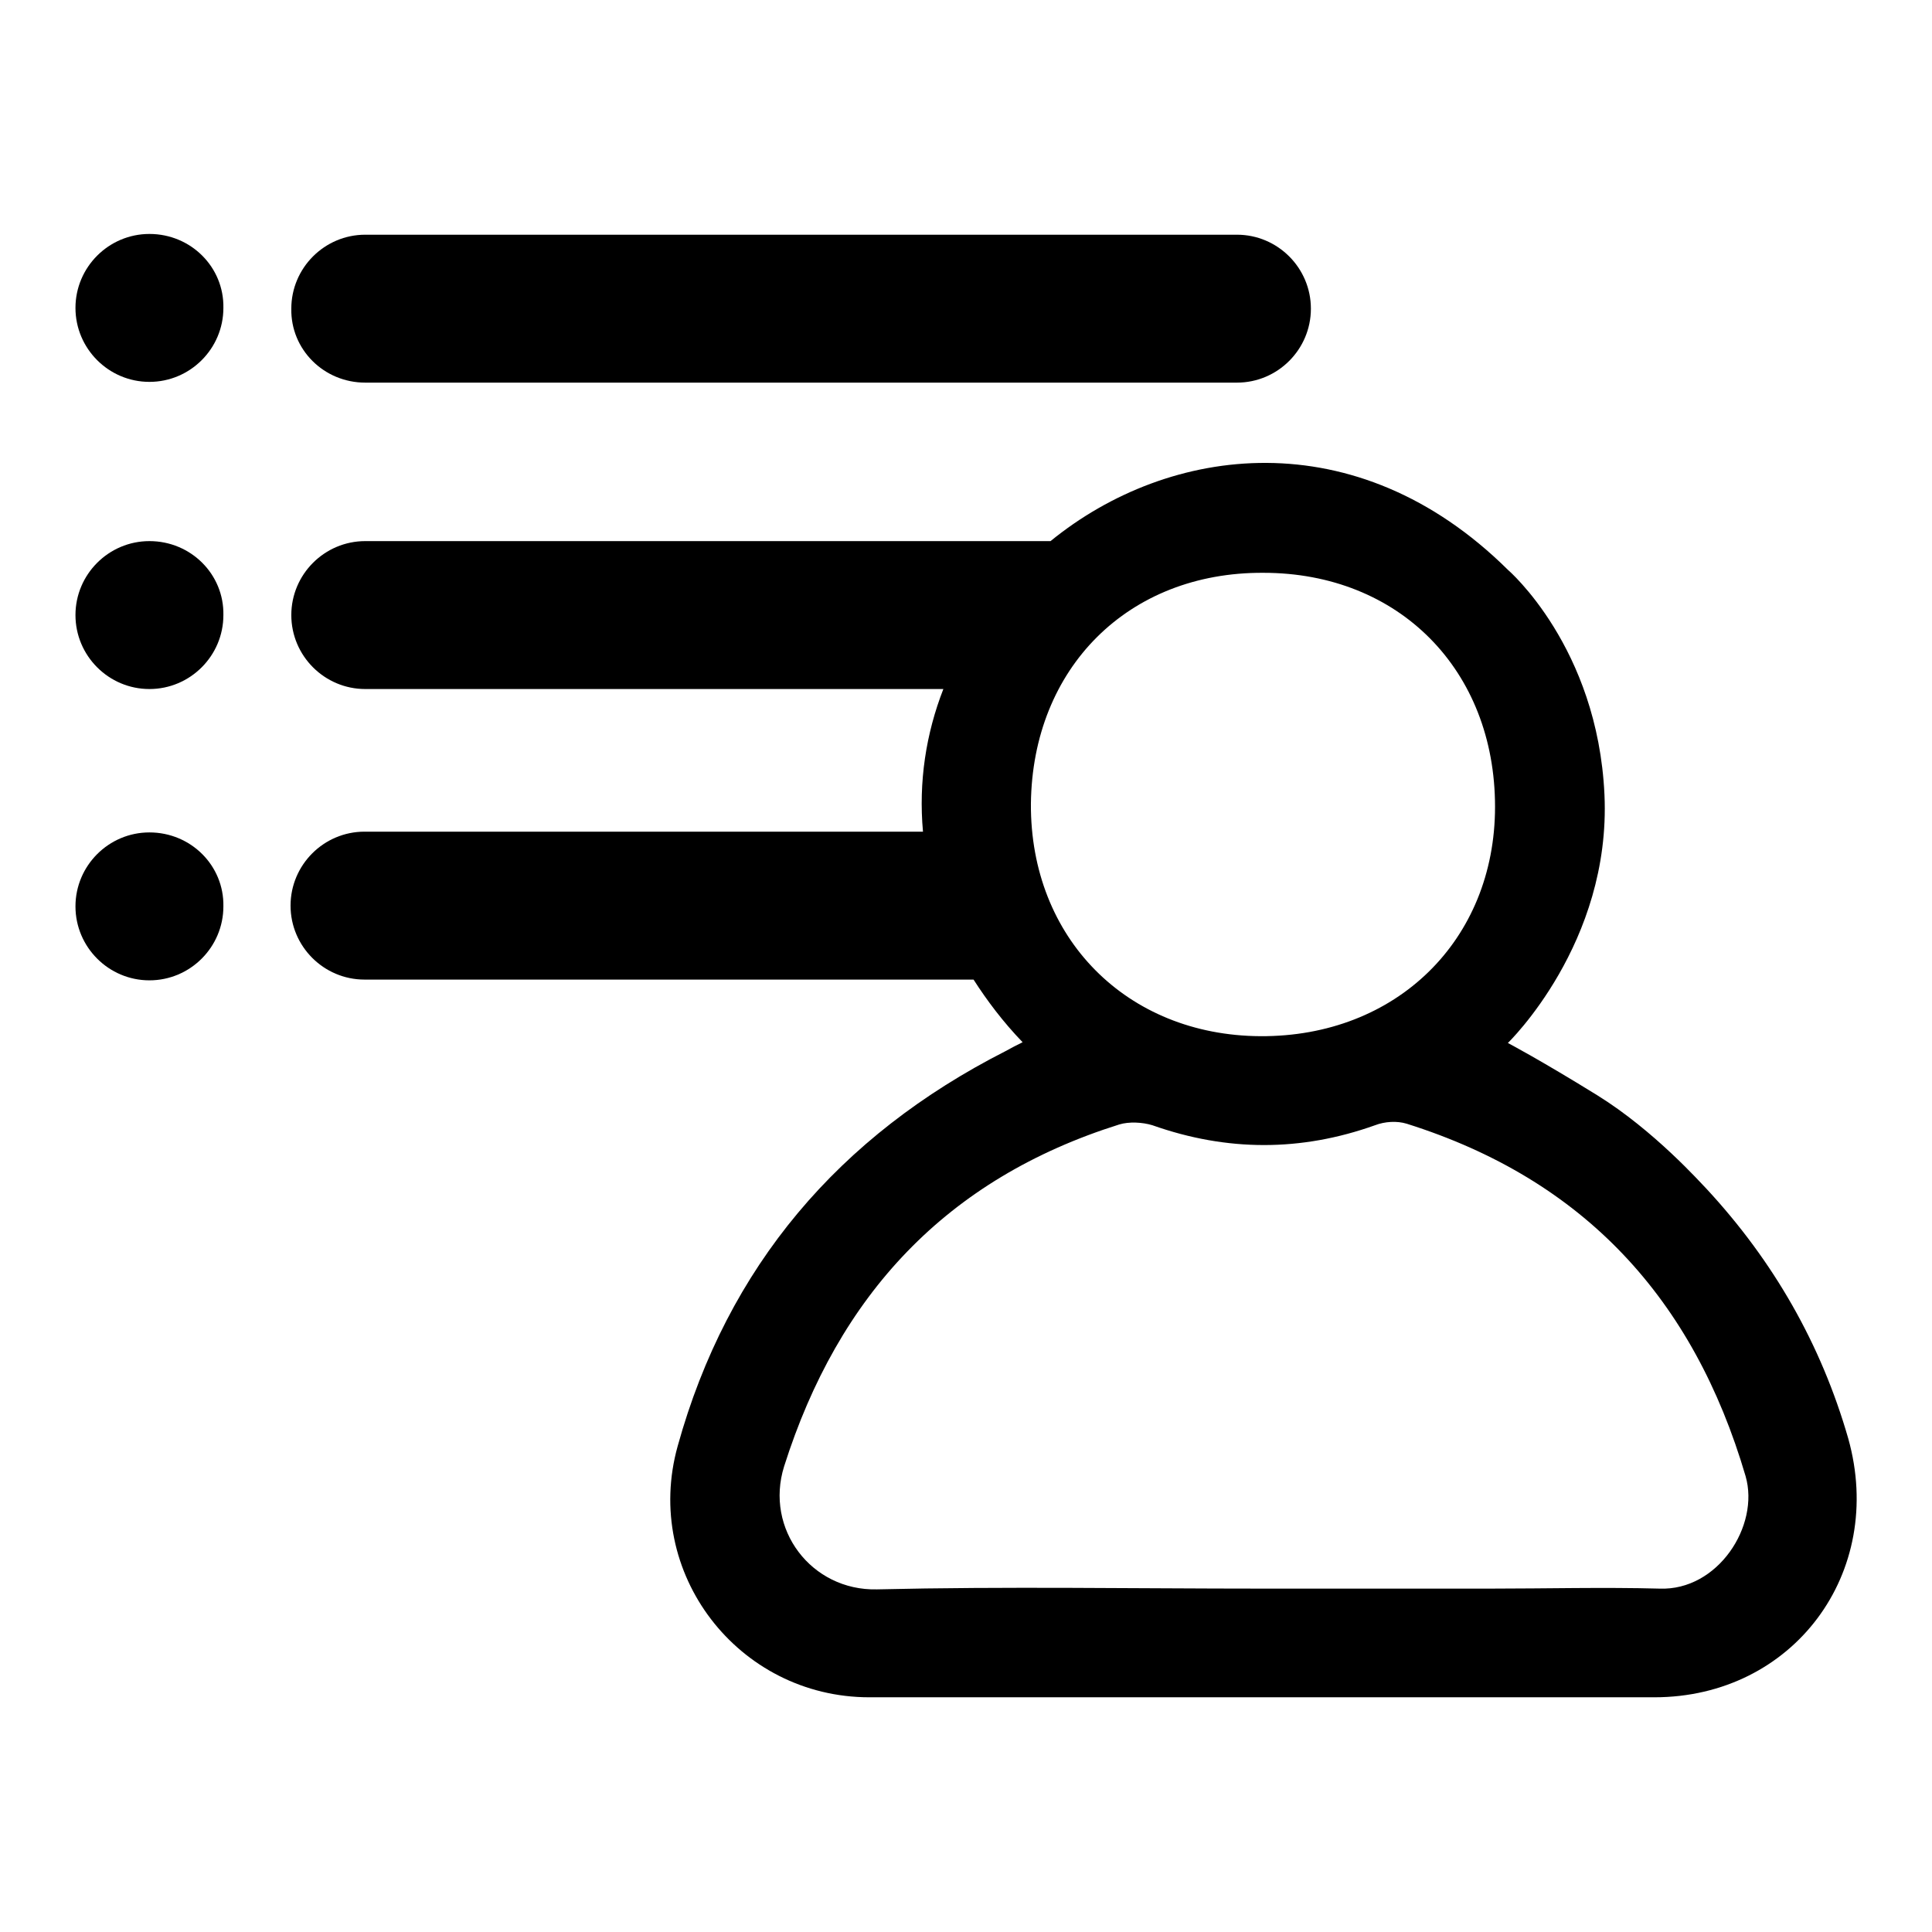
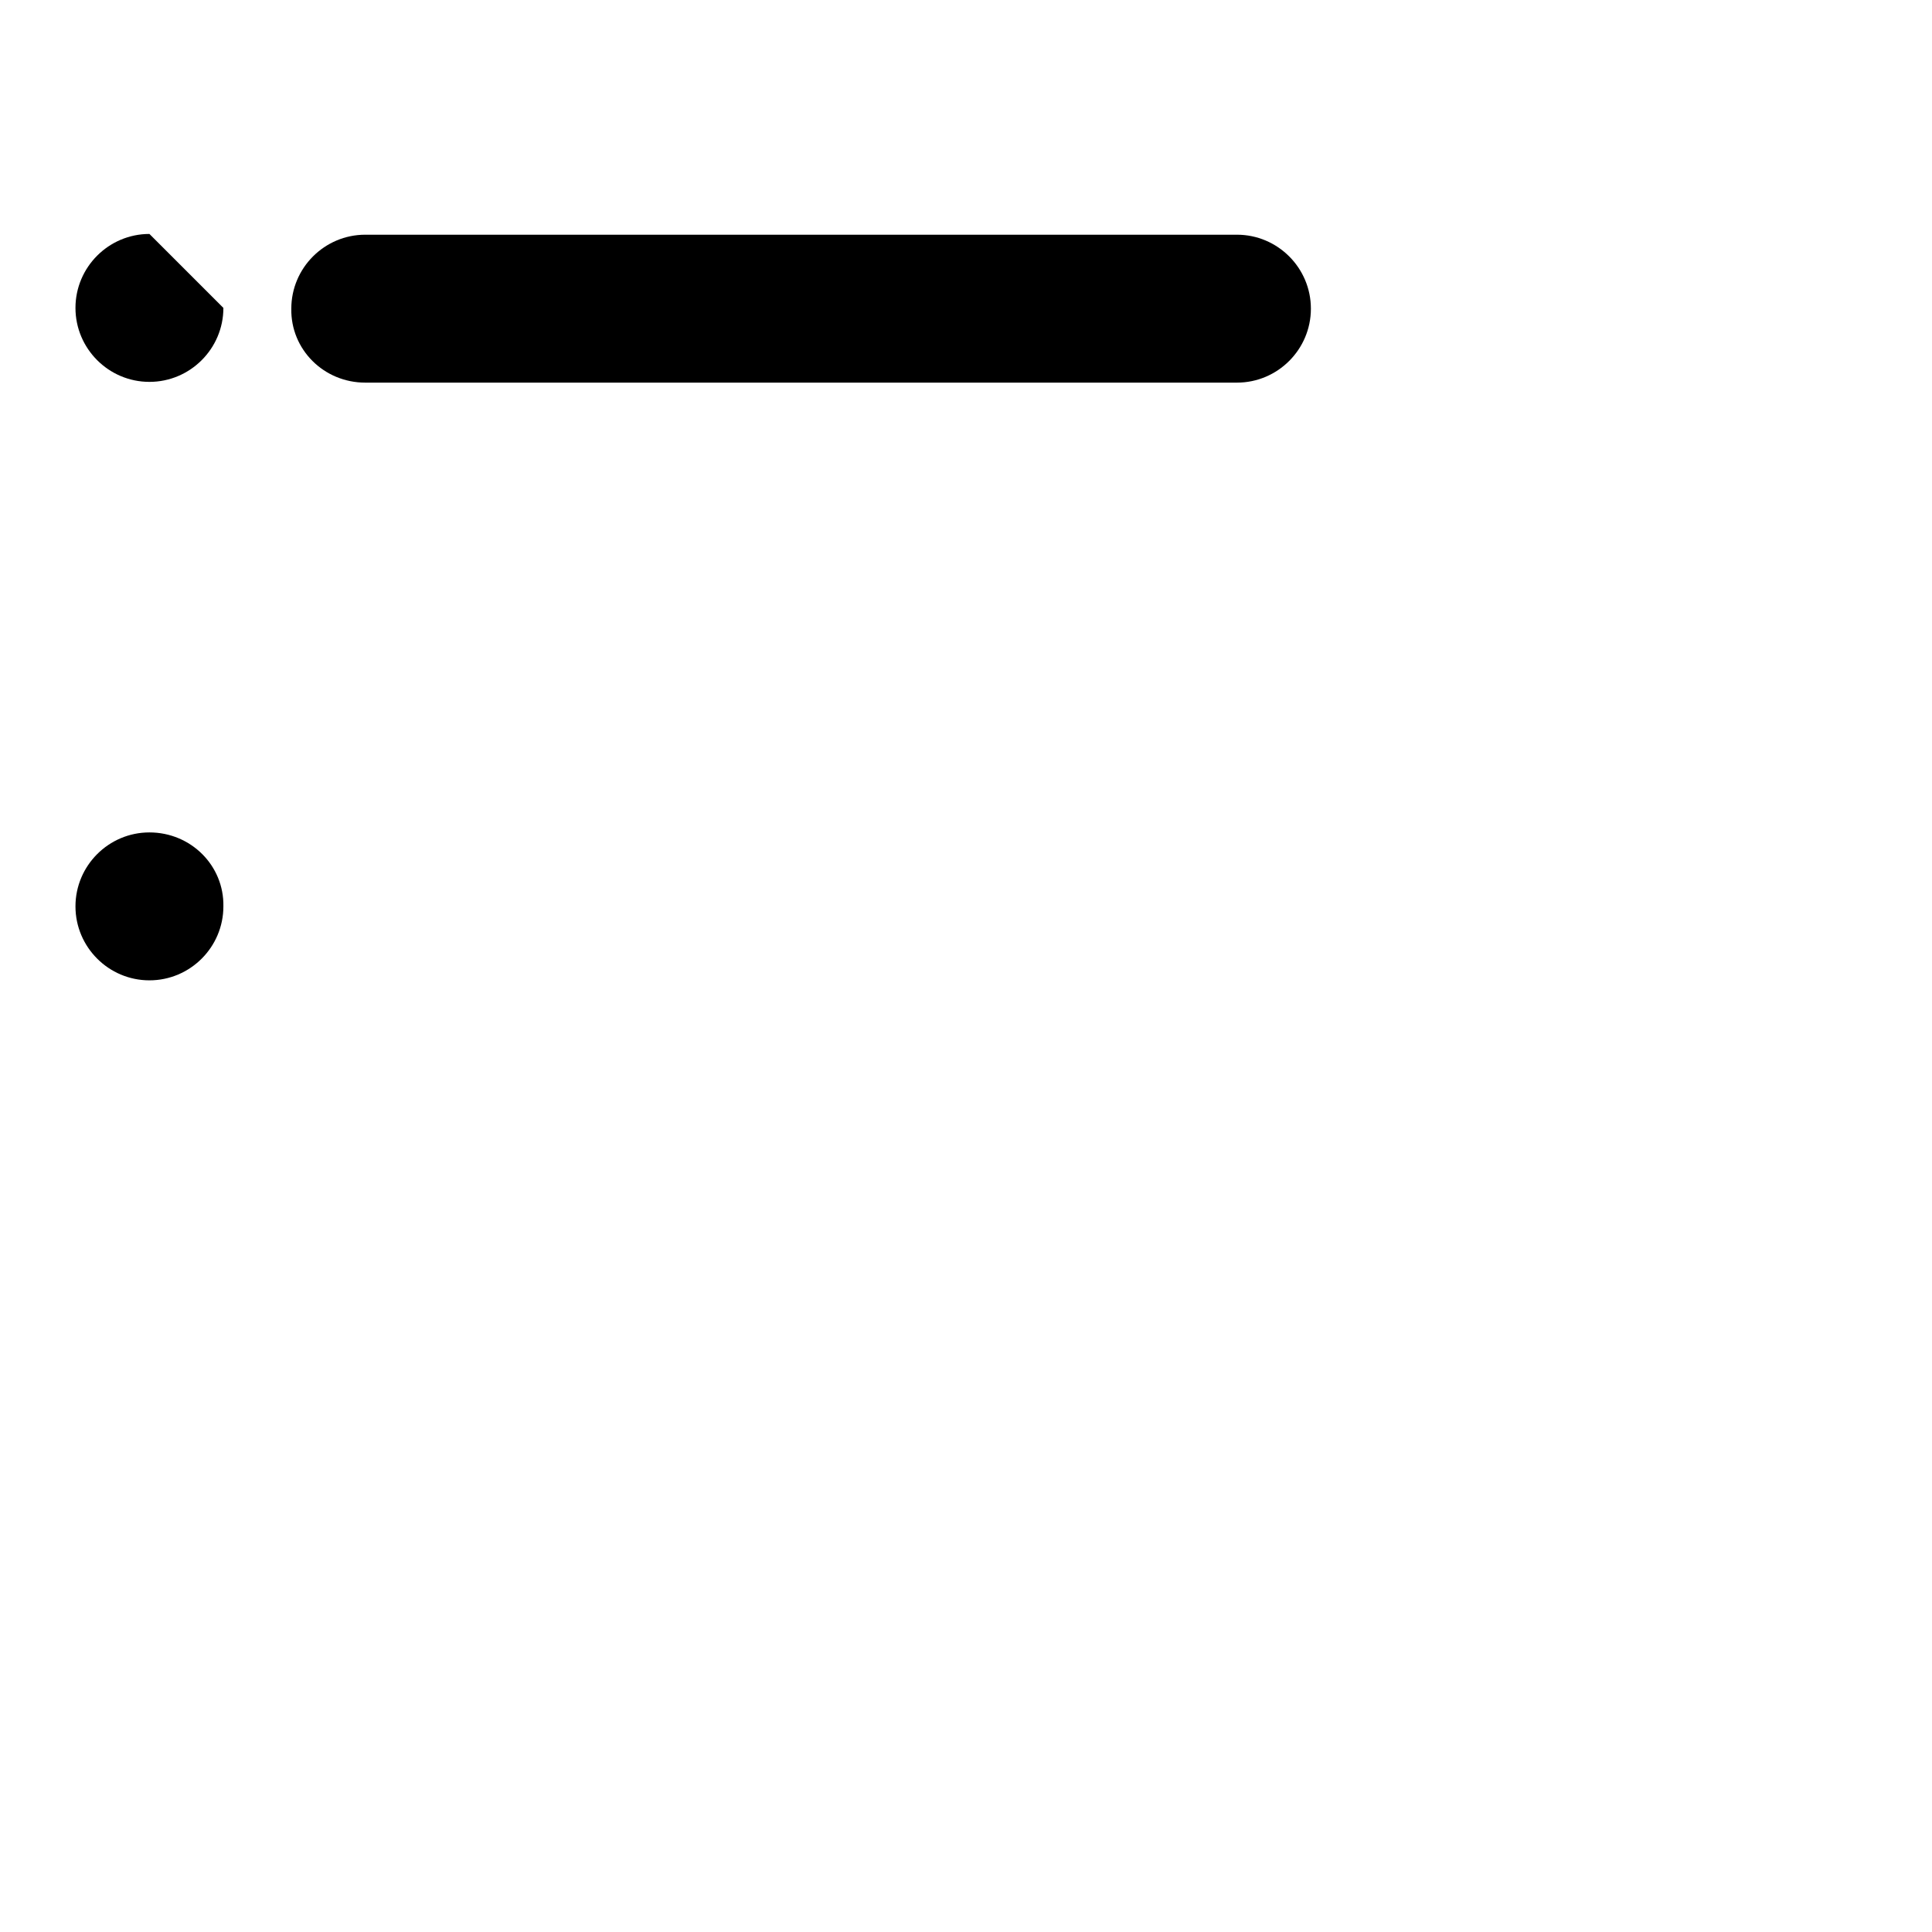
<svg xmlns="http://www.w3.org/2000/svg" version="1.1" x="0px" y="0px" viewBox="0 0 256 256" enable-background="new 0 0 256 256" xml:space="preserve">
  <g>
    <g>
      <path fill="#000000" d="M19.8,110.3c-5.4,0-9.8,4.4-9.8,9.8c0,5.4,4.4,9.8,9.8,9.8c5.4,0,9.8-4.4,9.8-9.8C29.7,114.7,25.3,110.3,19.8,110.3z" />
      <path fill="#000000" d="M48.4,50.7h115.5c5.4,0,9.8-4.4,9.8-9.8c0-5.4-4.4-9.8-9.8-9.8H48.4c-5.4,0-9.8,4.4-9.8,9.8C38.5,46.3,42.9,50.7,48.4,50.7z" />
-       <path fill="#000000" d="M19.8,71.7c-5.4,0-9.8,4.4-9.8,9.8c0,5.4,4.4,9.8,9.8,9.8c5.4,0,9.8-4.4,9.8-9.8C29.7,76.1,25.3,71.7,19.8,71.7z" />
-       <path fill="#000000" d="M244.9,190.6c-3.6-12.5-9.9-23.5-18.8-33.1c-0.7-0.7-6.9-7.7-14.5-12.4c-7.6-4.7-11.8-6.9-11.8-6.9s13.7-13.2,12.8-32.9c-0.9-19.6-12.8-29.8-12.8-29.8c-20.1-19.9-44.9-16.6-60.6-3.8H48.4c-5.4,0-9.8,4.4-9.8,9.8c0,5.4,4.4,9.8,9.8,9.8H125c-2.3,5.9-3.3,12.3-2.7,18.9h-74c-5.4,0-9.8,4.4-9.8,9.8c0,5.4,4.4,9.8,9.8,9.8h80.7c1.8,2.8,3.9,5.6,6.5,8.3c-0.8,0.4-1.6,0.8-2.3,1.2c-22,11.2-36.8,28.5-43.4,52.3c-4.7,16.8,8,33.3,25.4,33.3c34.7,0,69.3,0,104,0C237.6,224.9,249.9,208.4,244.9,190.6z M167.4,75.9c18,0,30.7,12.9,30.7,31c0,17.7-13.1,30.5-31.1,30.4c-17.7-0.1-30.5-13-30.4-30.8C136.8,88.5,149.5,75.8,167.4,75.9z M219.9,210.5c-7.5-0.2-15,0-22.4,0c-10.1,0-20.1,0-30.2,0c-17,0-34.1-0.3-51.1,0.1c-8.7,0.2-14.9-8-12.3-16.3c7.2-22.7,21.5-38.1,44.4-45.3c1.3-0.4,3.1-0.3,4.4,0.1c9.9,3.5,19.7,3.5,29.5,0c1.3-0.5,2.9-0.6,4.2-0.2c23.5,7.4,38,23.2,44.9,46.7C233.2,202.2,227.6,210.8,219.9,210.5z" />
-       <path fill="#000000" d="M19.8,31c-5.4,0-9.8,4.4-9.8,9.8c0,5.4,4.4,9.8,9.8,9.8c5.4,0,9.8-4.4,9.8-9.8C29.7,35.4,25.3,31,19.8,31z" />
+       <path fill="#000000" d="M19.8,31c-5.4,0-9.8,4.4-9.8,9.8c0,5.4,4.4,9.8,9.8,9.8c5.4,0,9.8-4.4,9.8-9.8z" />
    </g>
  </g>
</svg>